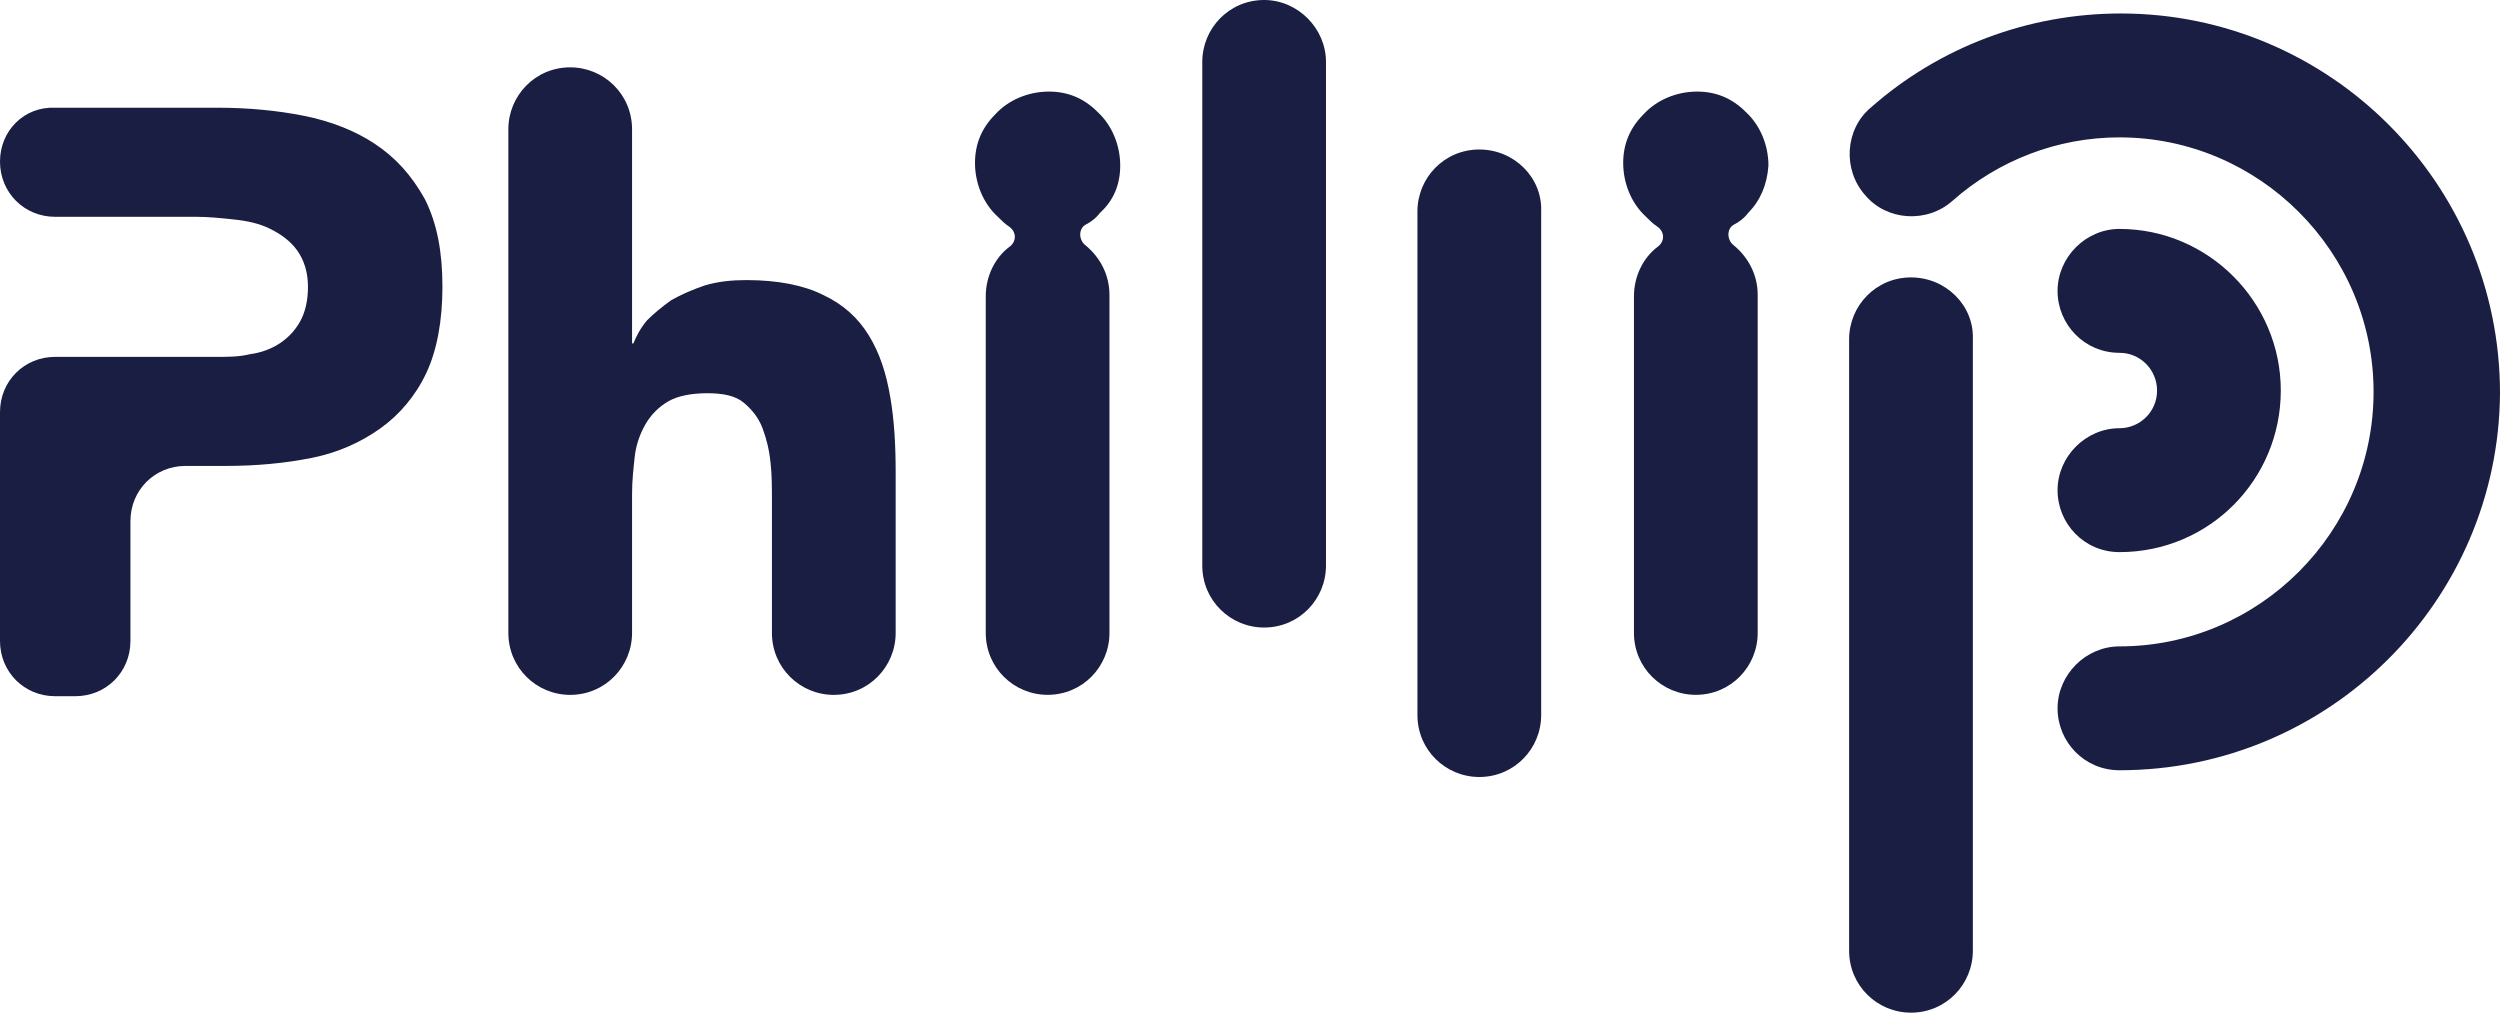
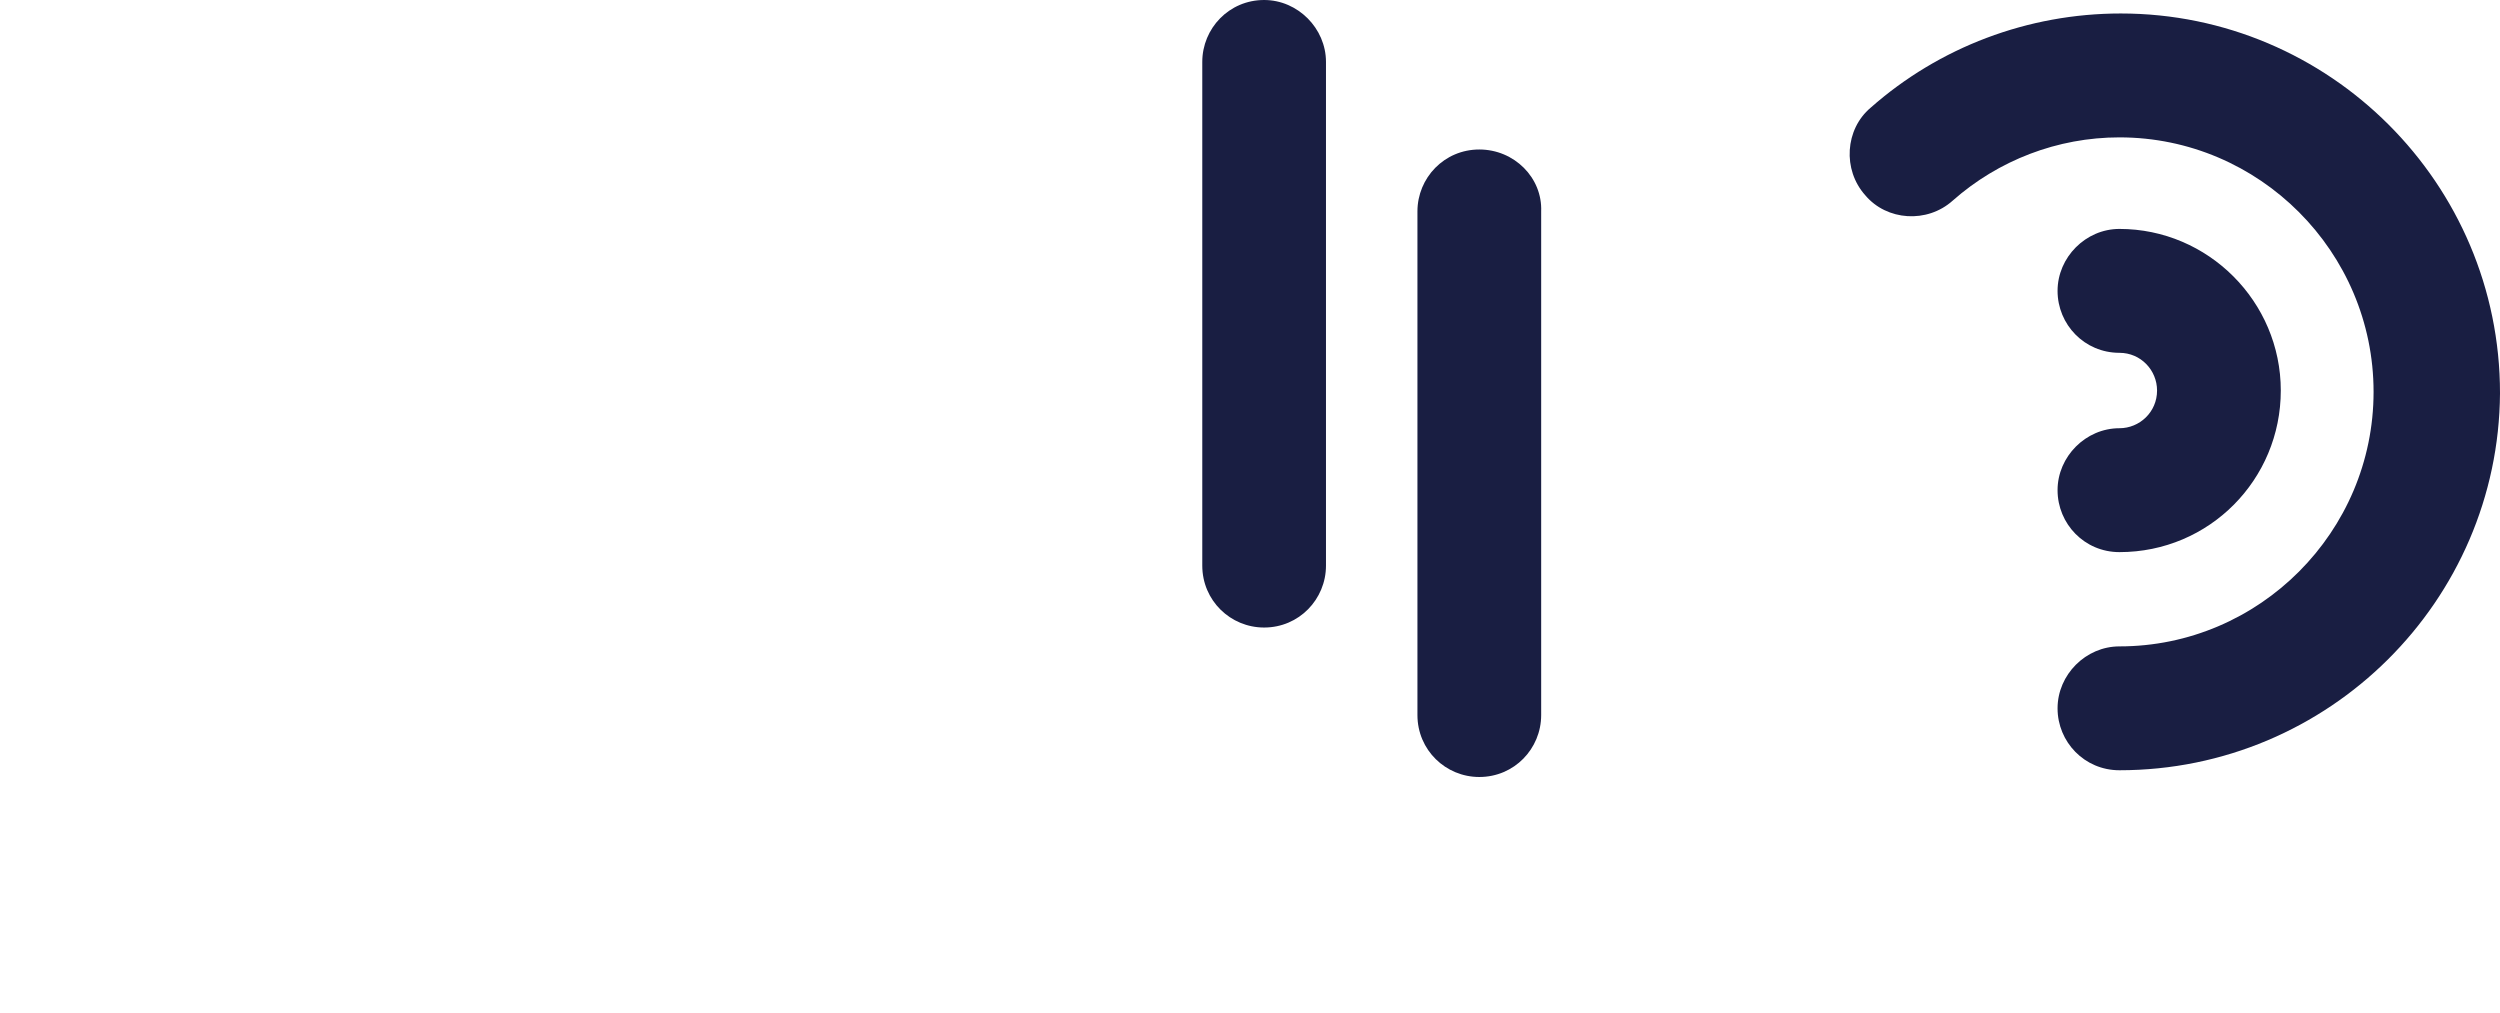
<svg xmlns="http://www.w3.org/2000/svg" width="79" height="32" viewBox="0 0 79 32" fill="none">
  <g id="Phillip-logo">
    <g id="XMLID 1">
      <g id="XMLID 4">
        <path id="XMLID 12" d="M66.974 17.447C65.869 17.447 65.019 16.553 65.019 15.489C65.019 14.426 65.911 13.532 66.974 13.532C67.611 13.532 68.163 13.021 68.163 12.341C68.163 11.702 67.653 11.149 66.974 11.149C65.869 11.149 65.019 10.255 65.019 9.192C65.019 8.128 65.911 7.234 66.974 7.234C69.778 7.234 72.073 9.532 72.073 12.341C72.073 15.149 69.821 17.447 66.974 17.447Z" fill="#191E42" />
        <g id="XMLID 6">
-           <path id="XMLID 11" d="M35.399 5.234C35.399 4.596 35.144 3.958 34.677 3.532C34.252 3.106 33.742 2.894 33.147 2.894C32.51 2.894 31.872 3.149 31.447 3.617C31.022 4.043 30.81 4.553 30.81 5.149C30.81 5.787 31.065 6.426 31.532 6.851C31.66 6.979 31.745 7.064 31.872 7.149C32.127 7.319 32.127 7.617 31.915 7.787C31.447 8.128 31.15 8.723 31.15 9.362V20C31.15 21.106 32.042 21.957 33.105 21.957C34.209 21.957 35.059 21.064 35.059 20V9.319C35.059 8.681 34.762 8.128 34.294 7.745C34.082 7.575 34.082 7.234 34.294 7.106C34.465 7.021 34.635 6.894 34.762 6.723C35.187 6.34 35.399 5.83 35.399 5.234Z" fill="#191E42" />
-           <path id="XMLID 10" d="M55.883 5.234C55.883 4.596 55.628 3.958 55.16 3.532C54.735 3.106 54.225 2.894 53.63 2.894C52.993 2.894 52.356 3.149 51.931 3.617C51.506 4.043 51.293 4.553 51.293 5.149C51.293 5.787 51.548 6.426 52.016 6.851C52.143 6.979 52.228 7.064 52.356 7.149C52.611 7.319 52.611 7.617 52.398 7.787C51.931 8.128 51.633 8.723 51.633 9.362V20C51.633 21.106 52.526 21.957 53.588 21.957C54.693 21.957 55.543 21.064 55.543 20V9.319C55.543 8.681 55.245 8.128 54.778 7.745C54.565 7.575 54.565 7.234 54.778 7.106C54.948 7.021 55.118 6.894 55.245 6.723C55.628 6.34 55.84 5.83 55.883 5.234Z" fill="#191E42" />
          <path id="XMLID 9" d="M39.946 6.10352e-05C38.842 6.10352e-05 37.992 0.894 37.992 1.958V17.872C37.992 18.979 38.884 19.83 39.946 19.83C41.051 19.83 41.901 18.936 41.901 17.872V1.958C41.901 0.894 41.009 6.10352e-05 39.946 6.10352e-05Z" fill="#191E42" />
          <path id="XMLID 8" d="M46.746 4.724C45.641 4.724 44.791 5.617 44.791 6.681V22.596C44.791 23.702 45.683 24.553 46.746 24.553C47.851 24.553 48.701 23.66 48.701 22.596V6.681C48.743 5.617 47.851 4.724 46.746 4.724Z" fill="#191E42" />
-           <path id="XMLID 7" d="M60.387 8.766C59.282 8.766 58.432 9.659 58.432 10.723V30.042C58.432 31.149 59.325 32 60.387 32C61.492 32 62.342 31.106 62.342 30.042V10.723C62.385 9.659 61.492 8.766 60.387 8.766Z" fill="#191E42" />
        </g>
        <path id="XMLID 5" d="M66.974 24.34C65.869 24.34 65.019 23.447 65.019 22.383C65.019 21.319 65.911 20.426 66.974 20.426C71.393 20.426 75.005 16.809 75.005 12.383C75.005 7.958 71.393 4.341 66.974 4.341C65.019 4.341 63.149 5.064 61.704 6.341C60.897 7.064 59.622 6.979 58.942 6.17C58.219 5.362 58.304 4.085 59.112 3.404C61.279 1.49 64.084 0.426 67.016 0.426C73.603 0.426 79 5.787 79 12.426C78.957 18.979 73.603 24.34 66.974 24.34Z" fill="#191E42" />
      </g>
-       <path id="XMLID 3" d="M11.856 4.553C11.219 4.128 10.454 3.83 9.604 3.66C8.754 3.489 7.819 3.404 6.884 3.404H1.742C0.765 3.362 0 4.128 0 5.106C0 6.085 0.765 6.851 1.742 6.851H6.204C6.587 6.851 7.012 6.894 7.394 6.936C7.819 6.979 8.202 7.064 8.542 7.234C8.882 7.404 9.179 7.617 9.392 7.915C9.604 8.213 9.732 8.596 9.732 9.064C9.732 9.489 9.647 9.872 9.477 10.17C9.307 10.468 9.094 10.681 8.839 10.851C8.584 11.021 8.244 11.149 7.904 11.191C7.564 11.277 7.224 11.277 6.842 11.277H1.742C0.765 11.277 0 12.043 0 13.021V20.255C0 21.234 0.765 22 1.742 22H2.38C3.357 22 4.122 21.234 4.122 20.255V16.468C4.122 15.489 4.887 14.723 5.864 14.723H7.139C8.117 14.723 9.009 14.638 9.859 14.468C10.709 14.298 11.431 13.957 12.026 13.532C12.621 13.106 13.131 12.511 13.471 11.787C13.811 11.064 13.981 10.128 13.981 9.064C13.981 7.957 13.811 7.064 13.429 6.298C13.004 5.532 12.494 4.979 11.856 4.553Z" fill="#191E42" />
-       <path id="XMLID 2" d="M27.453 10.596C27.113 10.043 26.645 9.617 26.008 9.319C25.413 9.021 24.605 8.851 23.585 8.851C23.118 8.851 22.693 8.894 22.268 9.021C21.886 9.149 21.503 9.319 21.206 9.489C20.908 9.702 20.653 9.915 20.441 10.128C20.228 10.383 20.101 10.638 20.016 10.851H19.973V4.085C19.973 2.979 19.081 2.128 18.018 2.128C16.914 2.128 16.064 3.021 16.064 4.085V20C16.064 21.107 16.956 21.958 18.018 21.958C19.123 21.958 19.973 21.064 19.973 20V15.617C19.973 15.192 20.016 14.809 20.058 14.426C20.101 14.043 20.228 13.702 20.398 13.404C20.568 13.107 20.823 12.851 21.121 12.681C21.418 12.511 21.843 12.426 22.353 12.426C22.863 12.426 23.246 12.511 23.5 12.723C23.756 12.936 23.968 13.192 24.096 13.532C24.223 13.873 24.308 14.213 24.351 14.638C24.393 15.021 24.393 15.404 24.393 15.787V20C24.393 21.107 25.285 21.958 26.348 21.958C27.453 21.958 28.303 21.064 28.303 20V14.936C28.303 14.085 28.26 13.277 28.133 12.553C28.005 11.787 27.793 11.149 27.453 10.596Z" fill="#191E42" />
    </g>
  </g>
</svg>